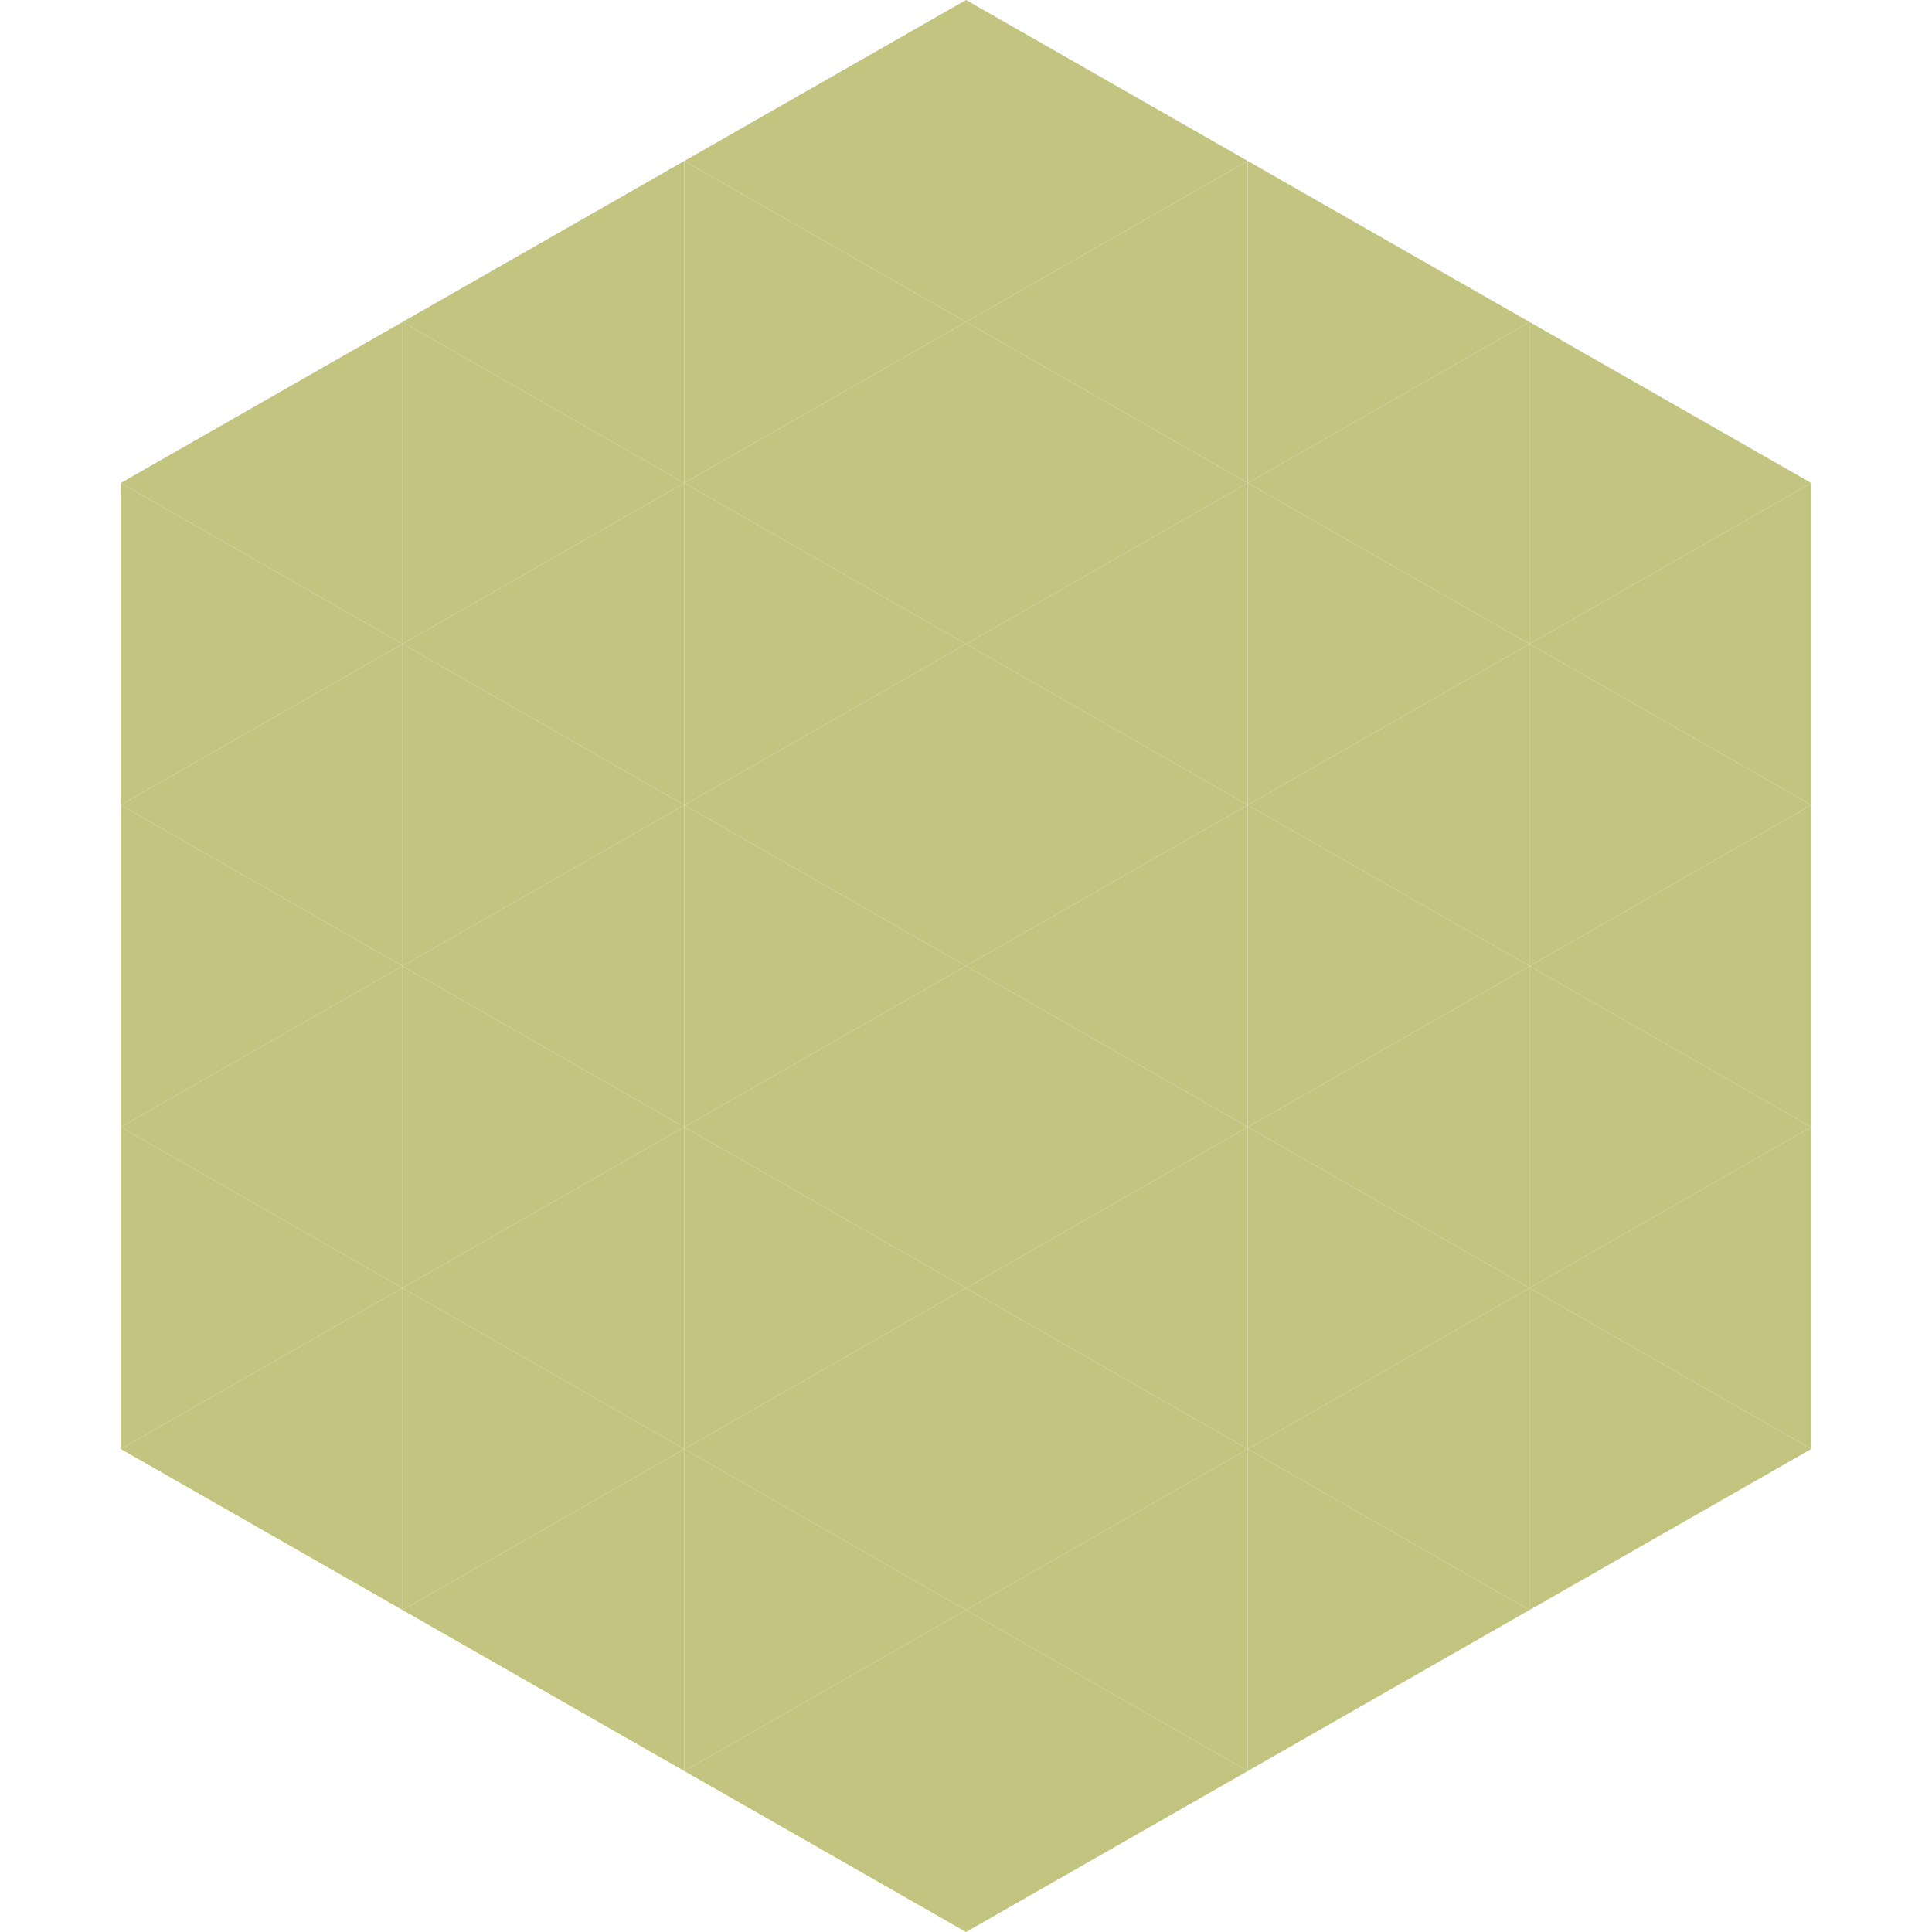
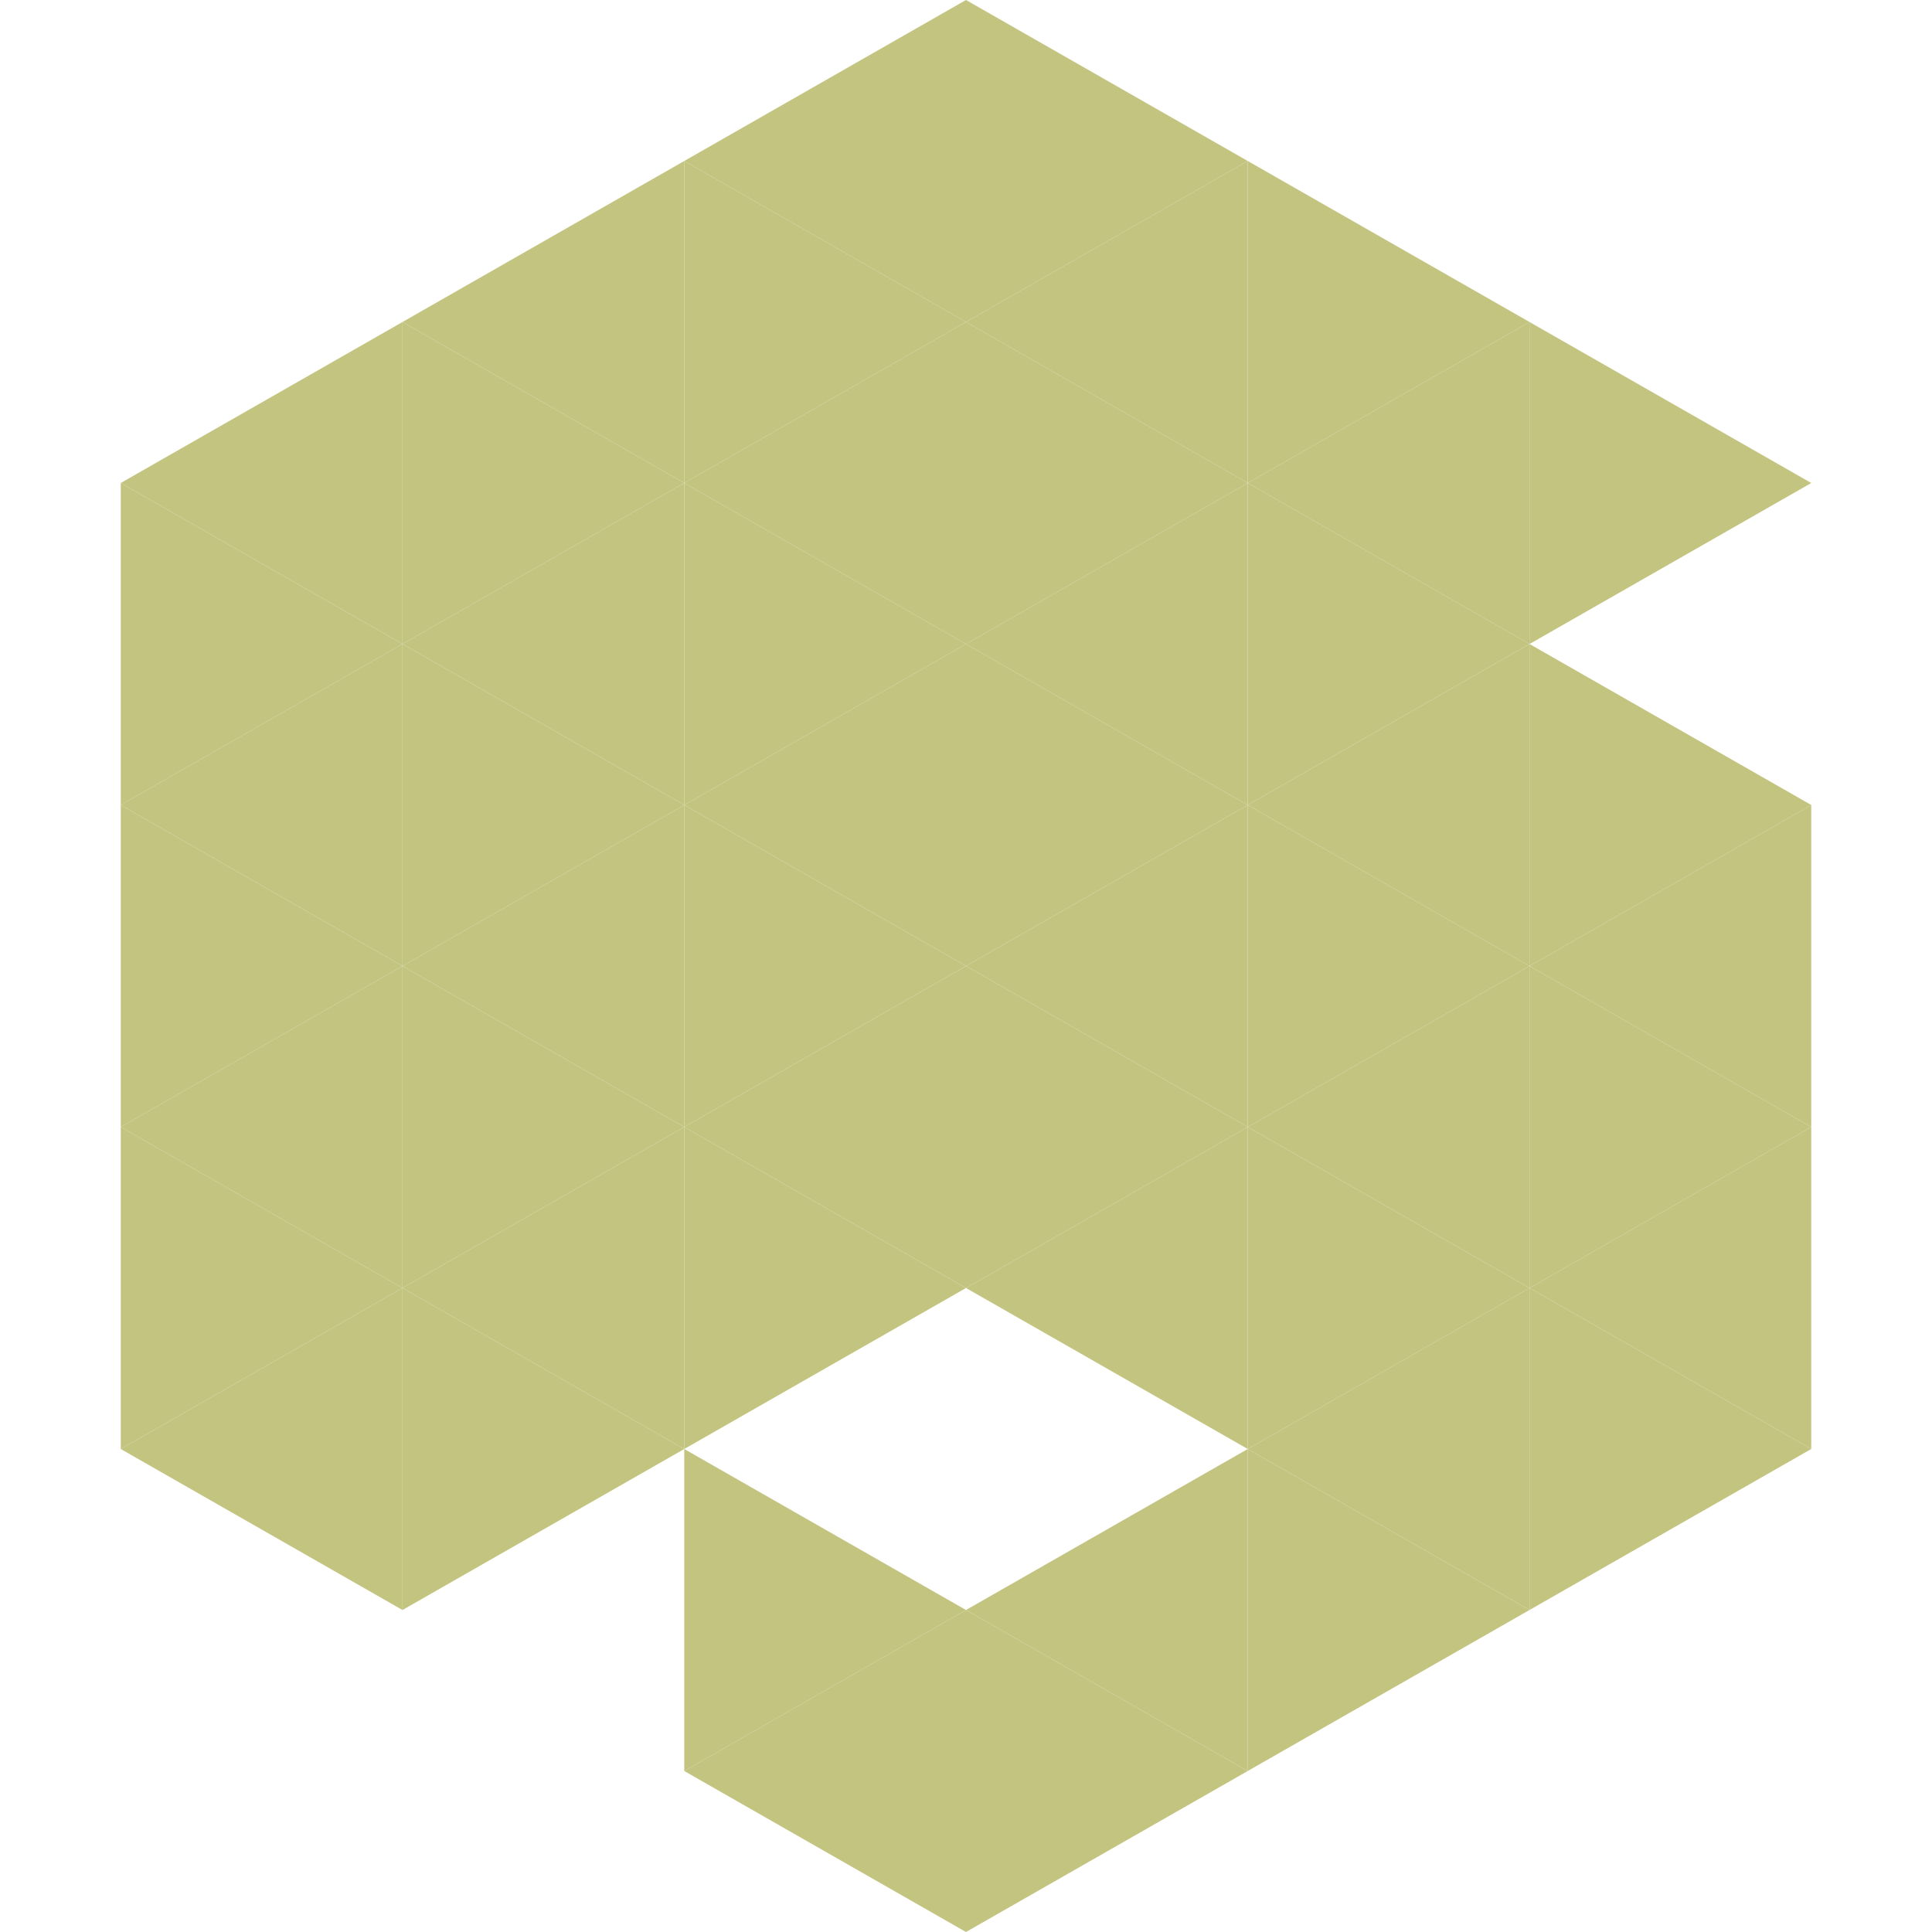
<svg xmlns="http://www.w3.org/2000/svg" width="240" height="240">
  <polygon points="50,40 15,60 50,80" style="fill:rgb(195,196,128)" />
  <polygon points="190,40 225,60 190,80" style="fill:rgb(195,196,128)" />
  <polygon points="15,60 50,80 15,100" style="fill:rgb(195,196,128)" />
-   <polygon points="225,60 190,80 225,100" style="fill:rgb(195,196,128)" />
  <polygon points="50,80 15,100 50,120" style="fill:rgb(195,196,128)" />
  <polygon points="190,80 225,100 190,120" style="fill:rgb(195,196,128)" />
  <polygon points="15,100 50,120 15,140" style="fill:rgb(195,196,128)" />
  <polygon points="225,100 190,120 225,140" style="fill:rgb(195,196,128)" />
  <polygon points="50,120 15,140 50,160" style="fill:rgb(195,196,128)" />
  <polygon points="190,120 225,140 190,160" style="fill:rgb(195,196,128)" />
  <polygon points="15,140 50,160 15,180" style="fill:rgb(195,196,128)" />
  <polygon points="225,140 190,160 225,180" style="fill:rgb(195,196,128)" />
  <polygon points="50,160 15,180 50,200" style="fill:rgb(195,196,128)" />
  <polygon points="190,160 225,180 190,200" style="fill:rgb(195,196,128)" />
  <polygon points="15,180 50,200 15,220" style="fill:rgb(255,255,255); fill-opacity:0" />
  <polygon points="225,180 190,200 225,220" style="fill:rgb(255,255,255); fill-opacity:0" />
  <polygon points="50,0 85,20 50,40" style="fill:rgb(255,255,255); fill-opacity:0" />
  <polygon points="190,0 155,20 190,40" style="fill:rgb(255,255,255); fill-opacity:0" />
  <polygon points="85,20 50,40 85,60" style="fill:rgb(195,196,128)" />
  <polygon points="155,20 190,40 155,60" style="fill:rgb(195,196,128)" />
  <polygon points="50,40 85,60 50,80" style="fill:rgb(195,196,128)" />
  <polygon points="190,40 155,60 190,80" style="fill:rgb(195,196,128)" />
  <polygon points="85,60 50,80 85,100" style="fill:rgb(195,196,128)" />
  <polygon points="155,60 190,80 155,100" style="fill:rgb(195,196,128)" />
  <polygon points="50,80 85,100 50,120" style="fill:rgb(195,196,128)" />
  <polygon points="190,80 155,100 190,120" style="fill:rgb(195,196,128)" />
  <polygon points="85,100 50,120 85,140" style="fill:rgb(195,196,128)" />
  <polygon points="155,100 190,120 155,140" style="fill:rgb(195,196,128)" />
  <polygon points="50,120 85,140 50,160" style="fill:rgb(195,196,128)" />
  <polygon points="190,120 155,140 190,160" style="fill:rgb(195,196,128)" />
  <polygon points="85,140 50,160 85,180" style="fill:rgb(195,196,128)" />
  <polygon points="155,140 190,160 155,180" style="fill:rgb(195,196,128)" />
  <polygon points="50,160 85,180 50,200" style="fill:rgb(195,196,128)" />
  <polygon points="190,160 155,180 190,200" style="fill:rgb(195,196,128)" />
-   <polygon points="85,180 50,200 85,220" style="fill:rgb(195,196,128)" />
  <polygon points="155,180 190,200 155,220" style="fill:rgb(195,196,128)" />
  <polygon points="120,0 85,20 120,40" style="fill:rgb(195,196,128)" />
  <polygon points="120,0 155,20 120,40" style="fill:rgb(195,196,128)" />
  <polygon points="85,20 120,40 85,60" style="fill:rgb(195,196,128)" />
  <polygon points="155,20 120,40 155,60" style="fill:rgb(195,196,128)" />
  <polygon points="120,40 85,60 120,80" style="fill:rgb(195,196,128)" />
  <polygon points="120,40 155,60 120,80" style="fill:rgb(195,196,128)" />
  <polygon points="85,60 120,80 85,100" style="fill:rgb(195,196,128)" />
  <polygon points="155,60 120,80 155,100" style="fill:rgb(195,196,128)" />
  <polygon points="120,80 85,100 120,120" style="fill:rgb(195,196,128)" />
  <polygon points="120,80 155,100 120,120" style="fill:rgb(195,196,128)" />
  <polygon points="85,100 120,120 85,140" style="fill:rgb(195,196,128)" />
  <polygon points="155,100 120,120 155,140" style="fill:rgb(195,196,128)" />
  <polygon points="120,120 85,140 120,160" style="fill:rgb(195,196,128)" />
  <polygon points="120,120 155,140 120,160" style="fill:rgb(195,196,128)" />
  <polygon points="85,140 120,160 85,180" style="fill:rgb(195,196,128)" />
  <polygon points="155,140 120,160 155,180" style="fill:rgb(195,196,128)" />
-   <polygon points="120,160 85,180 120,200" style="fill:rgb(195,196,128)" />
-   <polygon points="120,160 155,180 120,200" style="fill:rgb(195,196,128)" />
  <polygon points="85,180 120,200 85,220" style="fill:rgb(195,196,128)" />
  <polygon points="155,180 120,200 155,220" style="fill:rgb(195,196,128)" />
  <polygon points="120,200 85,220 120,240" style="fill:rgb(195,196,128)" />
  <polygon points="120,200 155,220 120,240" style="fill:rgb(195,196,128)" />
  <polygon points="85,220 120,240 85,260" style="fill:rgb(255,255,255); fill-opacity:0" />
  <polygon points="155,220 120,240 155,260" style="fill:rgb(255,255,255); fill-opacity:0" />
</svg>